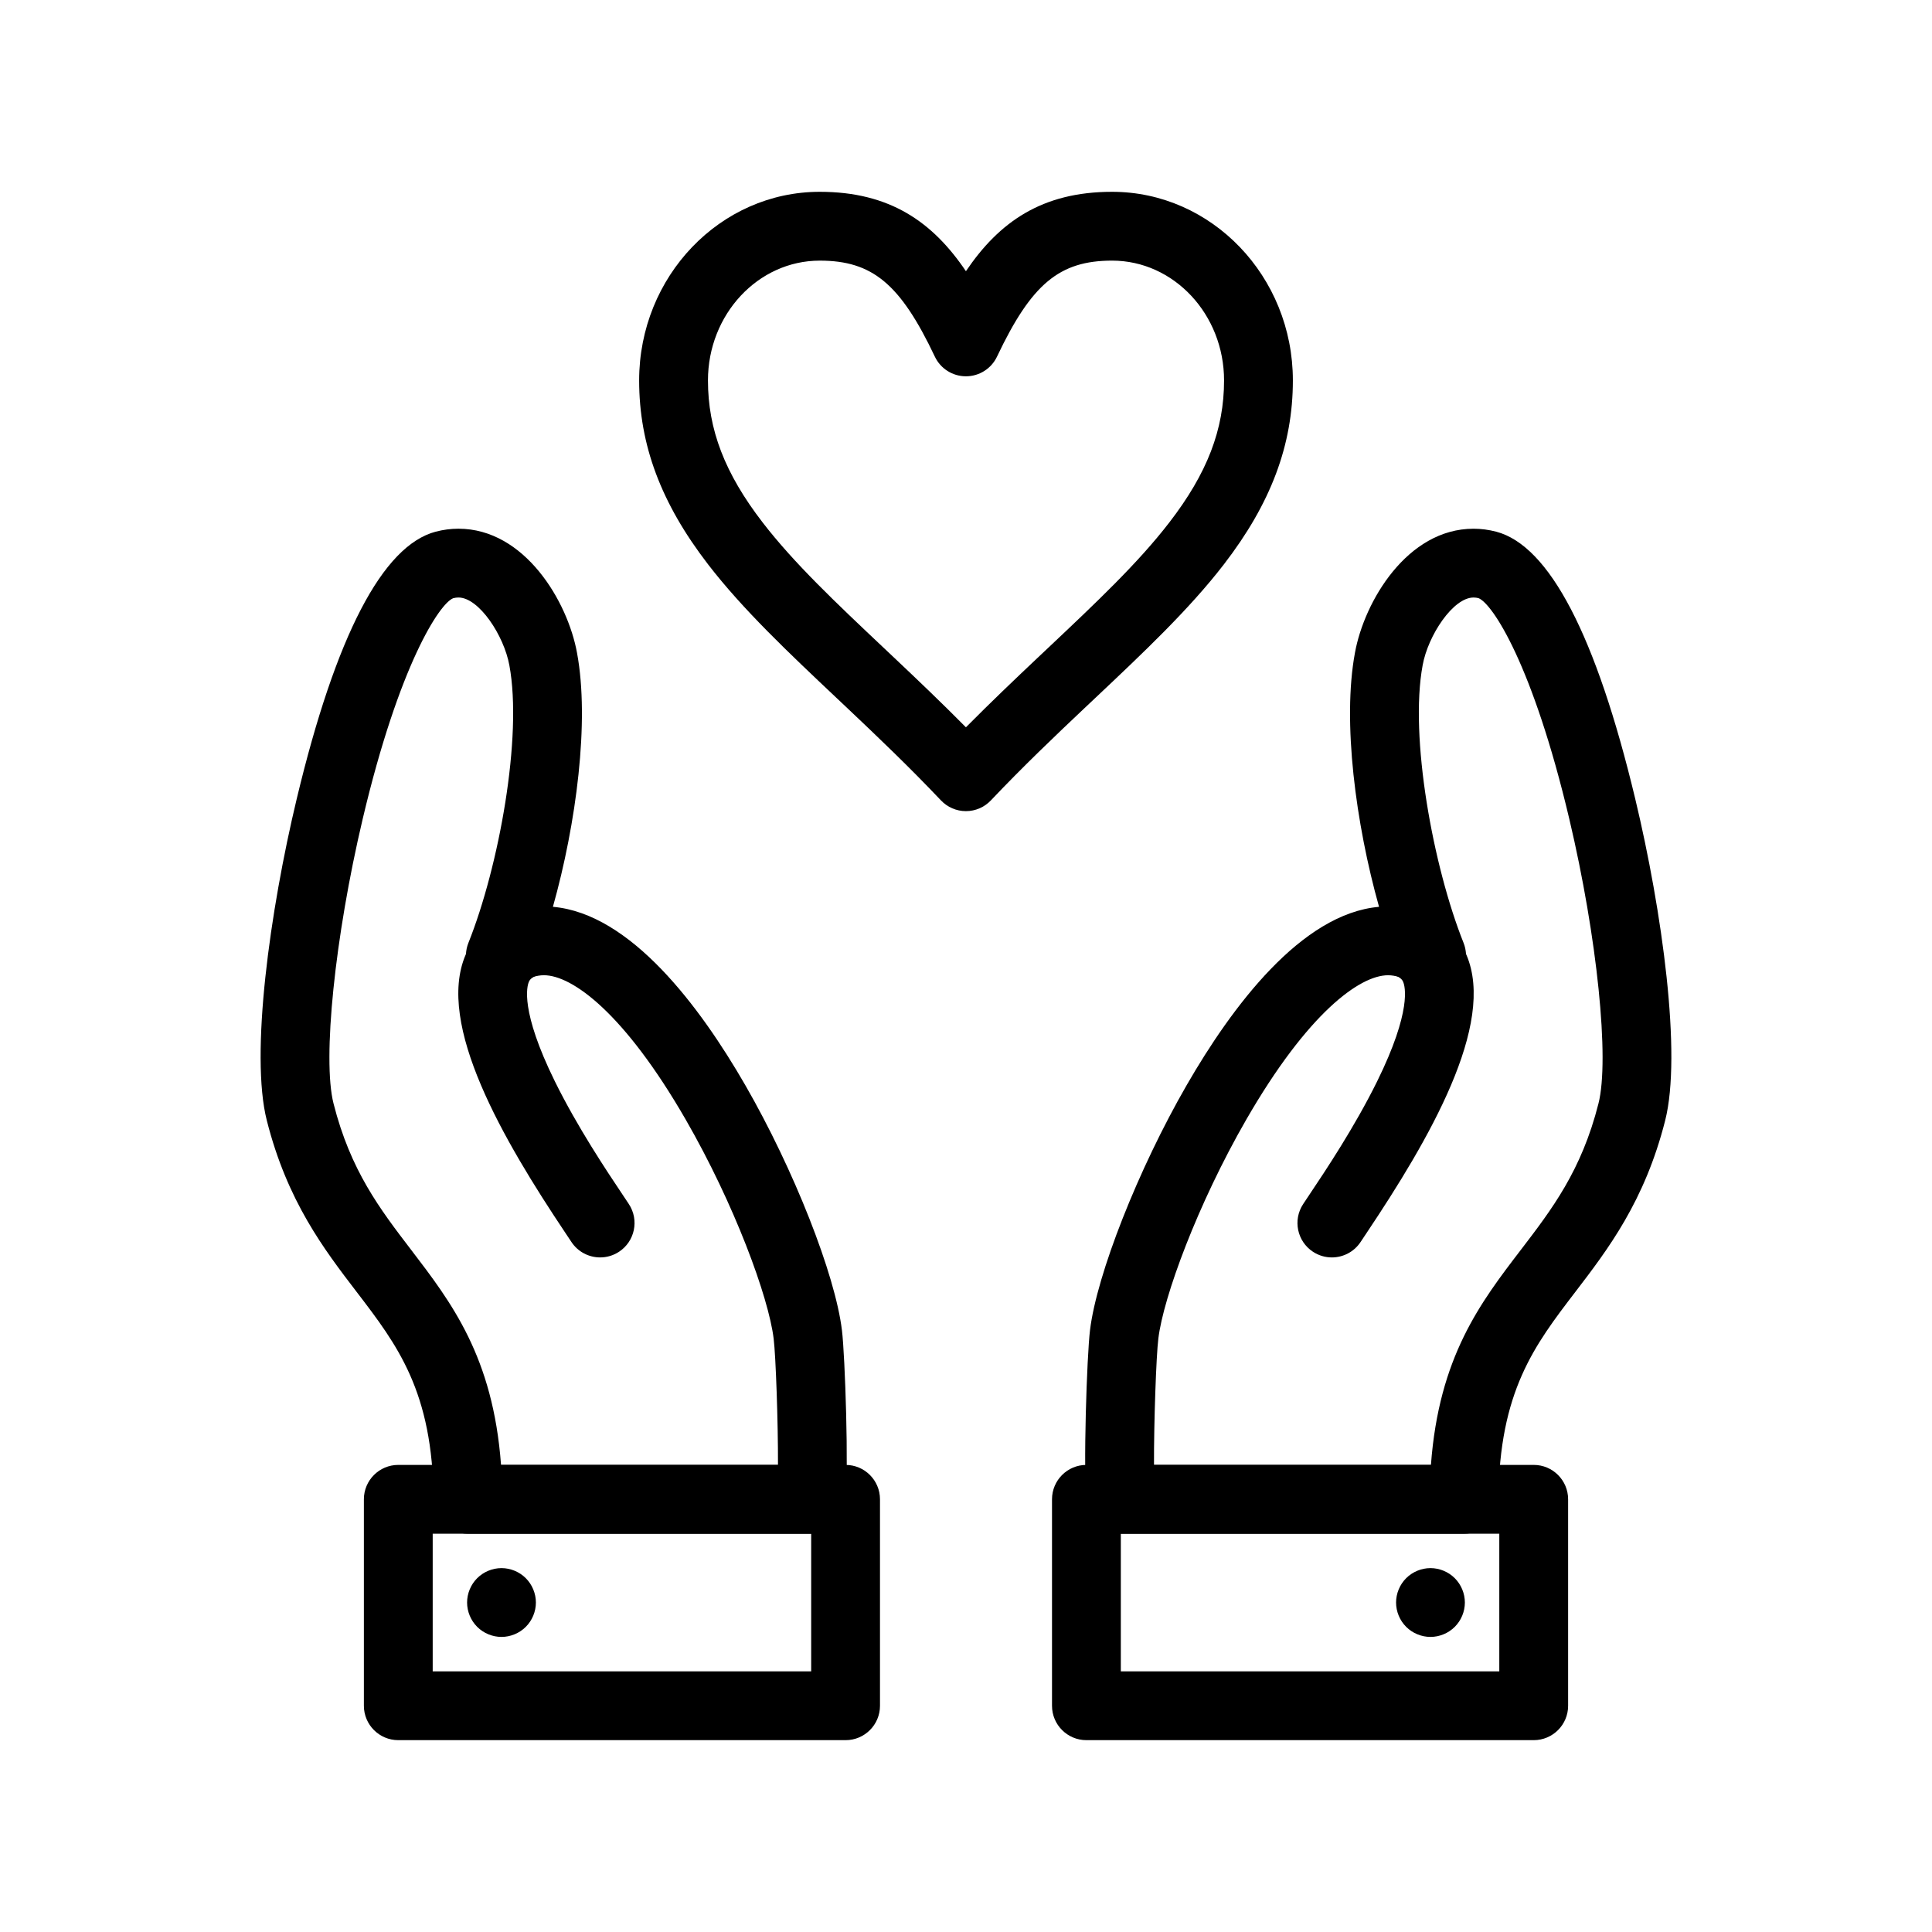
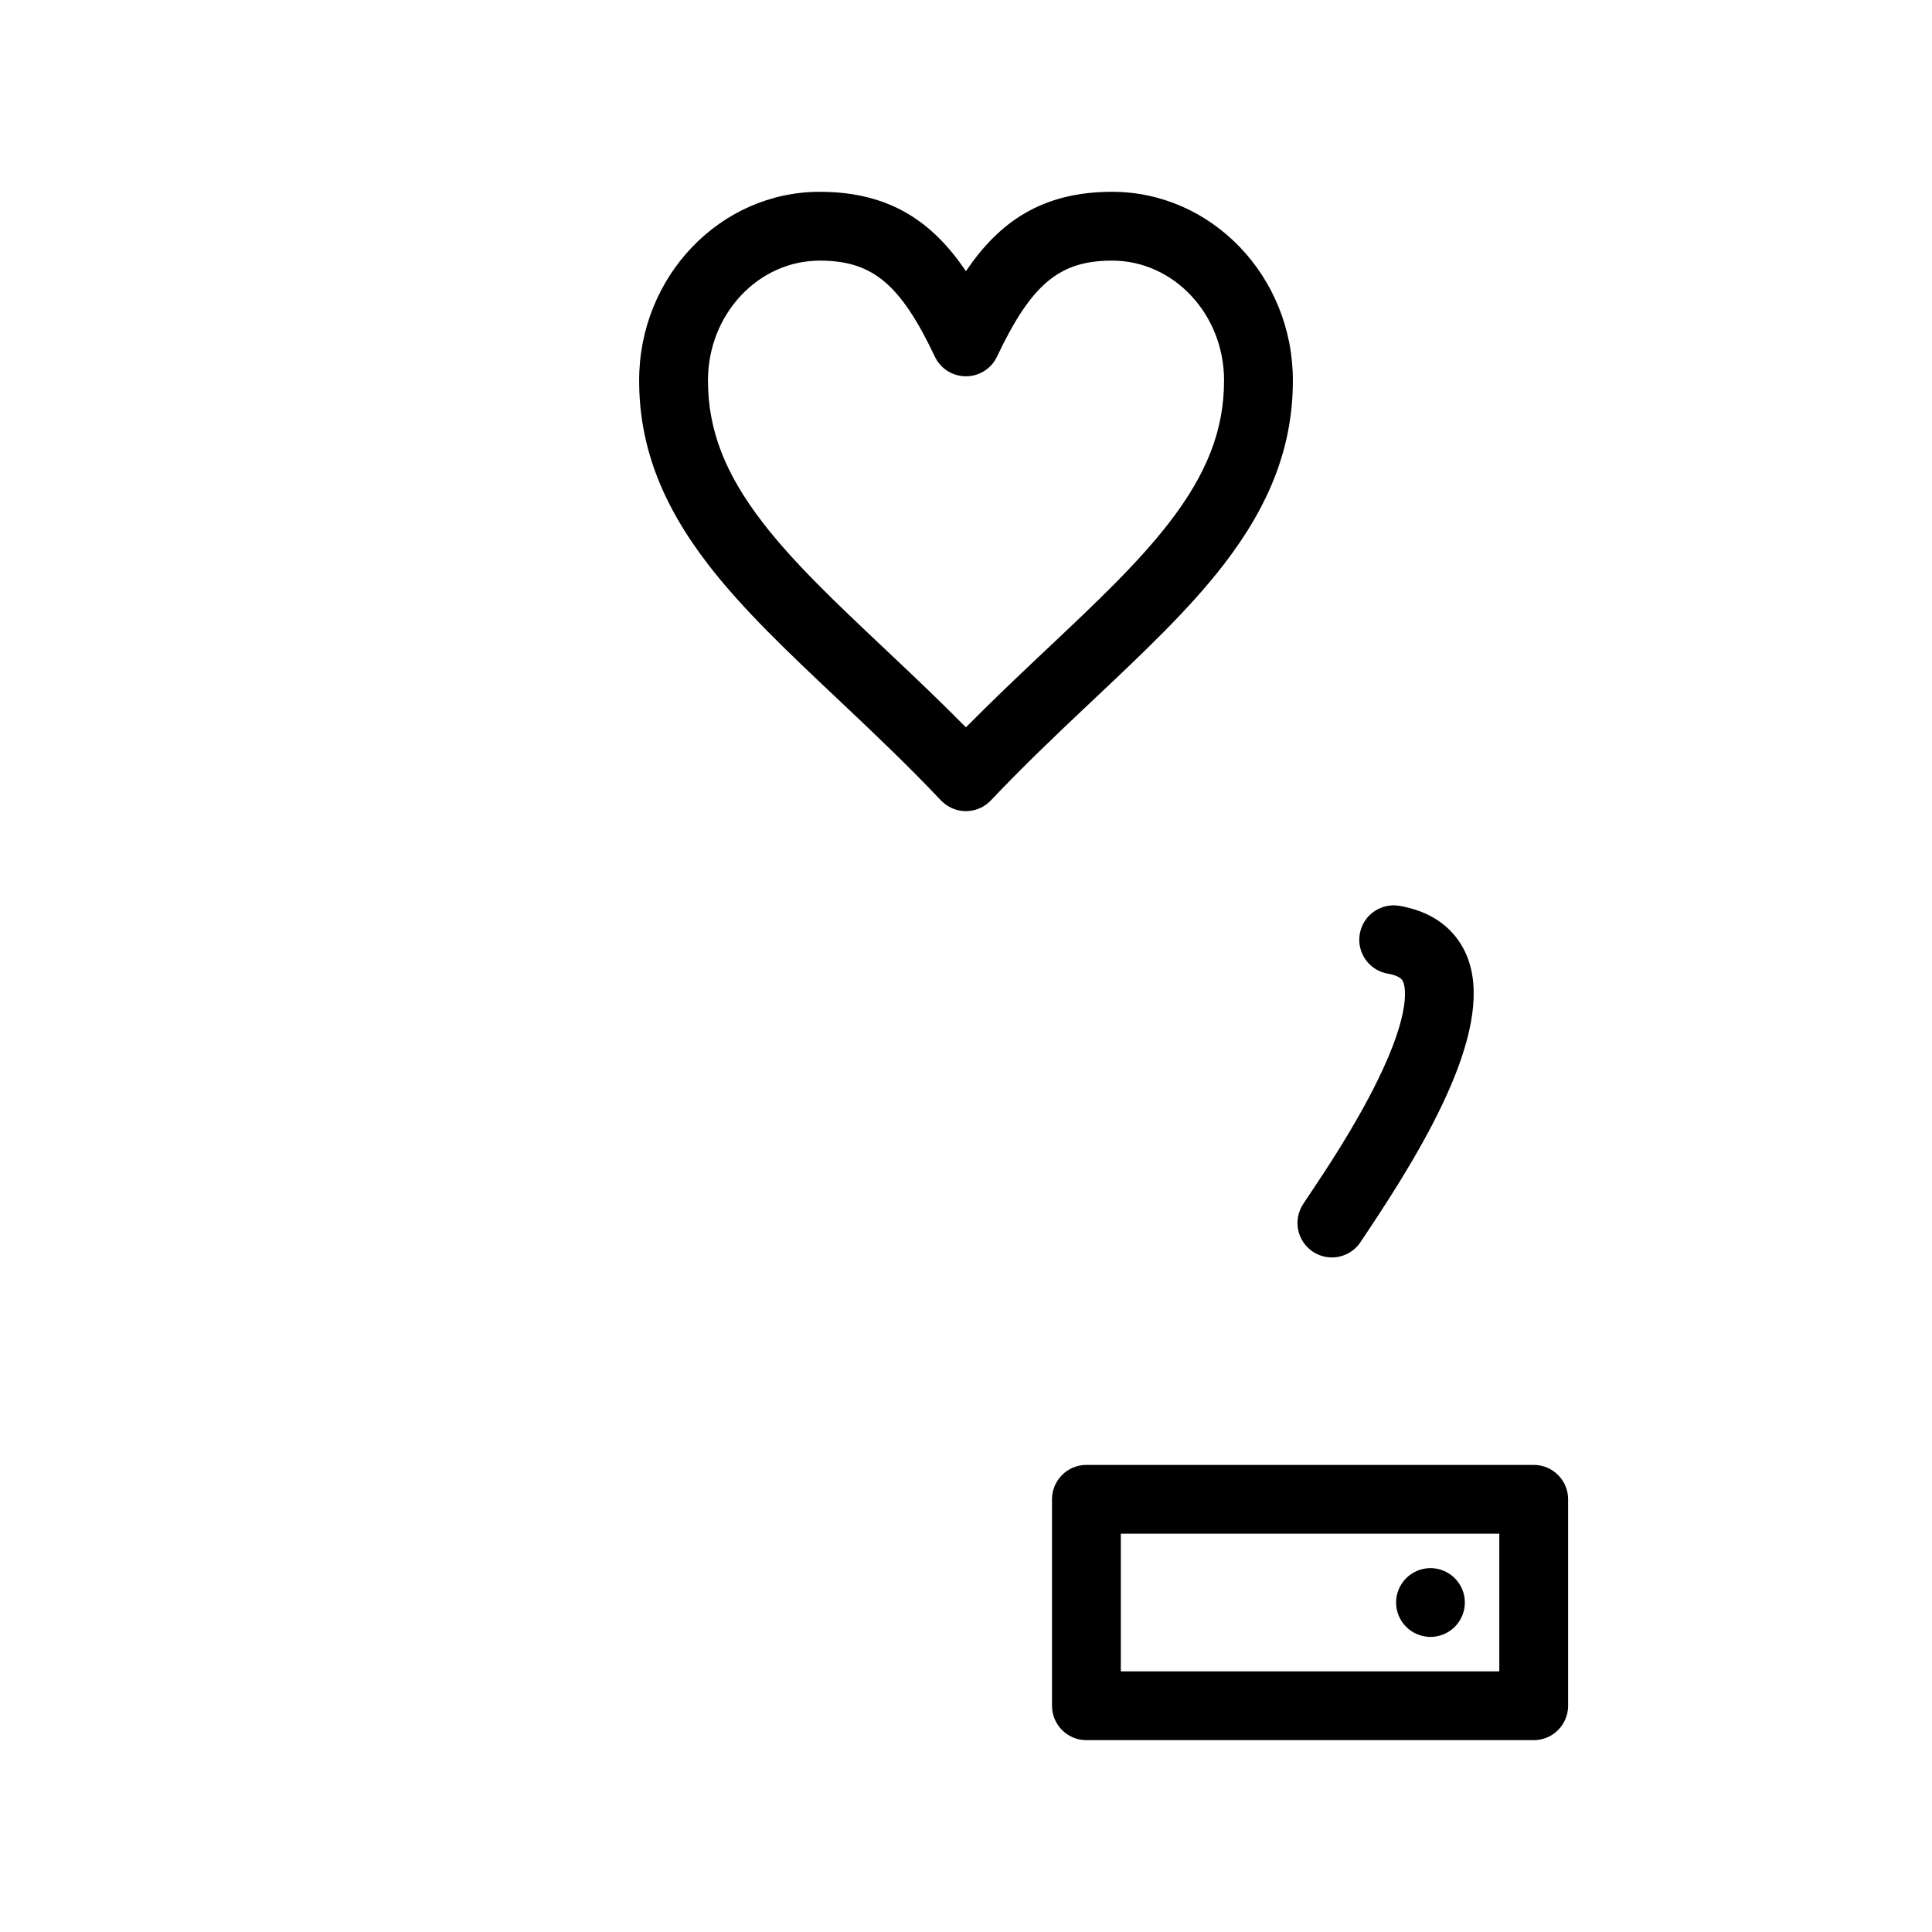
<svg xmlns="http://www.w3.org/2000/svg" fill="#000000" width="800px" height="800px" version="1.1" viewBox="144 144 512 512">
  <g>
    <path d="m399.98 358.96c-2.504 0-4.894-1.027-6.617-2.848-8.445-8.91-16.914-16.988-24.863-24.5l-2.703-2.551c-12.828-12.105-24.941-23.535-34.152-35.496-12.461-16.184-18.266-31.672-18.266-48.746 0-27.562 21.469-49.988 47.859-49.988 18.598 0 29.938 8.008 38.742 21.039 8.805-13.035 20.145-21.039 38.738-21.039 26.414 0 47.906 22.426 47.906 49.988 0 17.07-5.809 32.559-18.281 48.742-9.211 11.953-21.328 23.383-34.156 35.48l-2.719 2.562c-7.949 7.508-16.418 15.582-24.871 24.504-1.723 1.824-4.113 2.852-6.617 2.852zm-38.742-145.89c-16.336 0-29.621 14.246-29.621 31.754 0 13.012 4.465 24.613 14.477 37.617 8.328 10.812 19.398 21.262 32.219 33.359l2.711 2.559c6.082 5.742 12.461 11.816 18.957 18.383 6.504-6.57 12.887-12.645 18.969-18.391l2.727-2.57c12.82-12.094 23.895-22.535 32.223-33.348 10.02-13 14.488-24.602 14.488-37.613 0-17.508-13.309-31.754-29.668-31.754-13.961 0-21.375 6.18-30.5 25.441-1.508 3.184-4.715 5.215-8.238 5.215-3.523 0-6.731-2.027-8.238-5.215-9.129-19.258-16.543-25.438-30.504-25.438z" />
    <path d="m496.95 477.23c-1.715 0-3.453-0.484-4.992-1.496-4.211-2.762-5.383-8.414-2.621-12.625 0.438-0.668 1-1.508 1.66-2.496 4.184-6.25 11.965-17.887 17.953-30.031 9.27-18.805 7.379-25.254 6.906-26.355-0.207-0.484-0.695-1.617-4.062-2.195-4.965-0.852-8.297-5.57-7.441-10.531 0.855-4.961 5.566-8.297 10.531-7.441 10.852 1.867 15.633 8.086 17.73 12.977 7.918 18.449-9.98 49.09-26.457 73.719-0.625 0.934-1.156 1.727-1.57 2.359-1.754 2.668-4.668 4.117-7.637 4.117z" />
-     <path d="m531.97 550.45h-90.941c-4.644 0-8.551-3.492-9.062-8.109-0.957-8.602 0.07-39.199 0.898-45.824 1.77-14.742 12.781-42.676 25.613-64.934 11.992-20.809 30.398-45.465 50.984-47.262-6.172-21.961-9.77-49.141-6.387-67.312 2.473-13.633 13.863-32.891 31.426-32.891 1.996 0 4.016 0.262 6 0.781 14.094 3.715 26.48 27.512 36.84 70.734 7.16 29.871 12.395 67.84 7.945 85.32-5.418 21.391-15.172 34.141-23.781 45.391-10.836 14.16-20.191 26.387-20.41 55.062-0.043 5.004-4.113 9.043-9.125 9.043zm-82.148-18.238h73.391c2.117-28.613 13.125-43 23.805-56.957 8.273-10.812 16.09-21.027 20.59-38.797 2.984-11.723-0.332-44.117-7.715-75.371-9.684-41-20.406-57.168-24.082-58.574-0.398-0.102-0.863-0.164-1.309-0.164-5.414 0-12.055 10.035-13.488 17.949-3.531 18.973 2.762 53.348 10.844 73.574 1.566 3.922 0.238 8.406-3.215 10.84-3.453 2.434-8.121 2.176-11.289-0.621-0.348-0.309-1.426-1.066-3.894-1.488-0.031-0.008-0.062-0.012-0.094-0.02-0.492-0.09-1.004-0.133-1.516-0.133-7.508 0-21.316 10.043-37.566 38.238-12.922 22.418-22 47.117-23.309 58.043-0.57 4.527-1.195 22.281-1.152 33.48z" />
    <path d="m550.45 605.16h-118.54c-5.035 0-9.117-4.082-9.117-9.117v-54.711c0-5.035 4.082-9.117 9.117-9.117h118.54c5.035 0 9.117 4.082 9.117 9.117v54.711c0 5.035-4.082 9.117-9.117 9.117zm-109.42-18.234h100.3v-36.473h-100.3z" />
    <path d="m523.09 577.8c-2.398 0-4.75-0.977-6.445-2.672-1.695-1.695-2.672-4.047-2.672-6.445s0.977-4.75 2.672-6.445c1.695-1.695 4.047-2.672 6.445-2.672s4.75 0.977 6.445 2.672c1.695 1.695 2.672 4.047 2.672 6.445s-0.977 4.75-2.672 6.445c-1.695 1.695-4.047 2.672-6.445 2.672z" />
-     <path d="m303.05 477.23c-2.969 0-5.883-1.449-7.633-4.117-0.414-0.633-0.945-1.426-1.57-2.359-16.477-24.629-34.379-55.27-26.457-73.719 2.098-4.887 6.879-11.109 17.727-12.977 4.965-0.855 9.676 2.477 10.531 7.441s-2.477 9.68-7.441 10.531c-3.367 0.582-3.856 1.711-4.062 2.195-0.473 1.102-2.363 7.555 6.906 26.355 5.984 12.145 13.77 23.781 17.953 30.031 0.66 0.988 1.223 1.828 1.66 2.496 2.762 4.211 1.59 9.863-2.621 12.625-1.539 1.012-3.277 1.496-4.992 1.496z" />
-     <path d="m358.96 550.45h-90.941c-5.008 0-9.082-4.039-9.117-9.047-0.219-28.676-9.574-40.902-20.41-55.062-8.609-11.25-18.367-24-23.785-45.406-4.449-17.469 0.785-55.438 7.945-85.309 10.359-43.223 22.75-67.016 36.816-70.727 2.004-0.523 4.023-0.785 6.019-0.785 17.559 0 28.953 19.258 31.434 32.93 3.375 18.141-0.223 45.312-6.394 67.273 20.582 1.797 38.988 26.453 50.98 47.262 12.832 22.262 23.844 50.195 25.617 64.977 0.82 6.59 1.852 37.184 0.895 45.785-0.508 4.617-4.41 8.109-9.059 8.109zm-82.18-18.238h73.391c0.043-11.195-0.582-28.945-1.145-33.445-1.316-10.965-10.395-35.664-23.316-58.082-16.25-28.191-30.062-38.238-37.566-38.238-0.516 0-1.027 0.047-1.516 0.133-0.031 0.008-0.062 0.012-0.094 0.02-2.473 0.422-3.547 1.184-3.894 1.488-3.164 2.797-7.836 3.055-11.289 0.621-3.453-2.434-4.785-6.918-3.215-10.84 8.086-20.227 14.375-54.602 10.855-73.535-1.441-7.953-8.082-17.988-13.496-17.988-0.445 0-0.914 0.062-1.391 0.188-3.594 1.383-14.316 17.551-24 58.551-7.379 31.25-10.695 63.648-7.715 75.355 4.504 17.785 12.316 27.996 20.59 38.812 10.676 13.961 21.684 28.348 23.801 56.961z" />
-     <path d="m368.09 605.16h-118.54c-5.035 0-9.117-4.082-9.117-9.117v-54.711c0-5.035 4.082-9.117 9.117-9.117h118.54c5.035 0 9.117 4.082 9.117 9.117v54.711c0.004 5.035-4.078 9.117-9.113 9.117zm-109.42-18.234h100.3v-36.473h-100.3z" />
-     <path d="m276.9 577.8c-2.398 0-4.75-0.977-6.445-2.672-1.695-1.695-2.672-4.047-2.672-6.445s0.977-4.75 2.672-6.445c1.695-1.695 4.047-2.672 6.445-2.672 2.398 0 4.75 0.977 6.445 2.672 1.695 1.695 2.672 4.047 2.672 6.445s-0.977 4.75-2.672 6.445c-1.695 1.695-4.047 2.672-6.445 2.672z" />
  </g>
</svg>